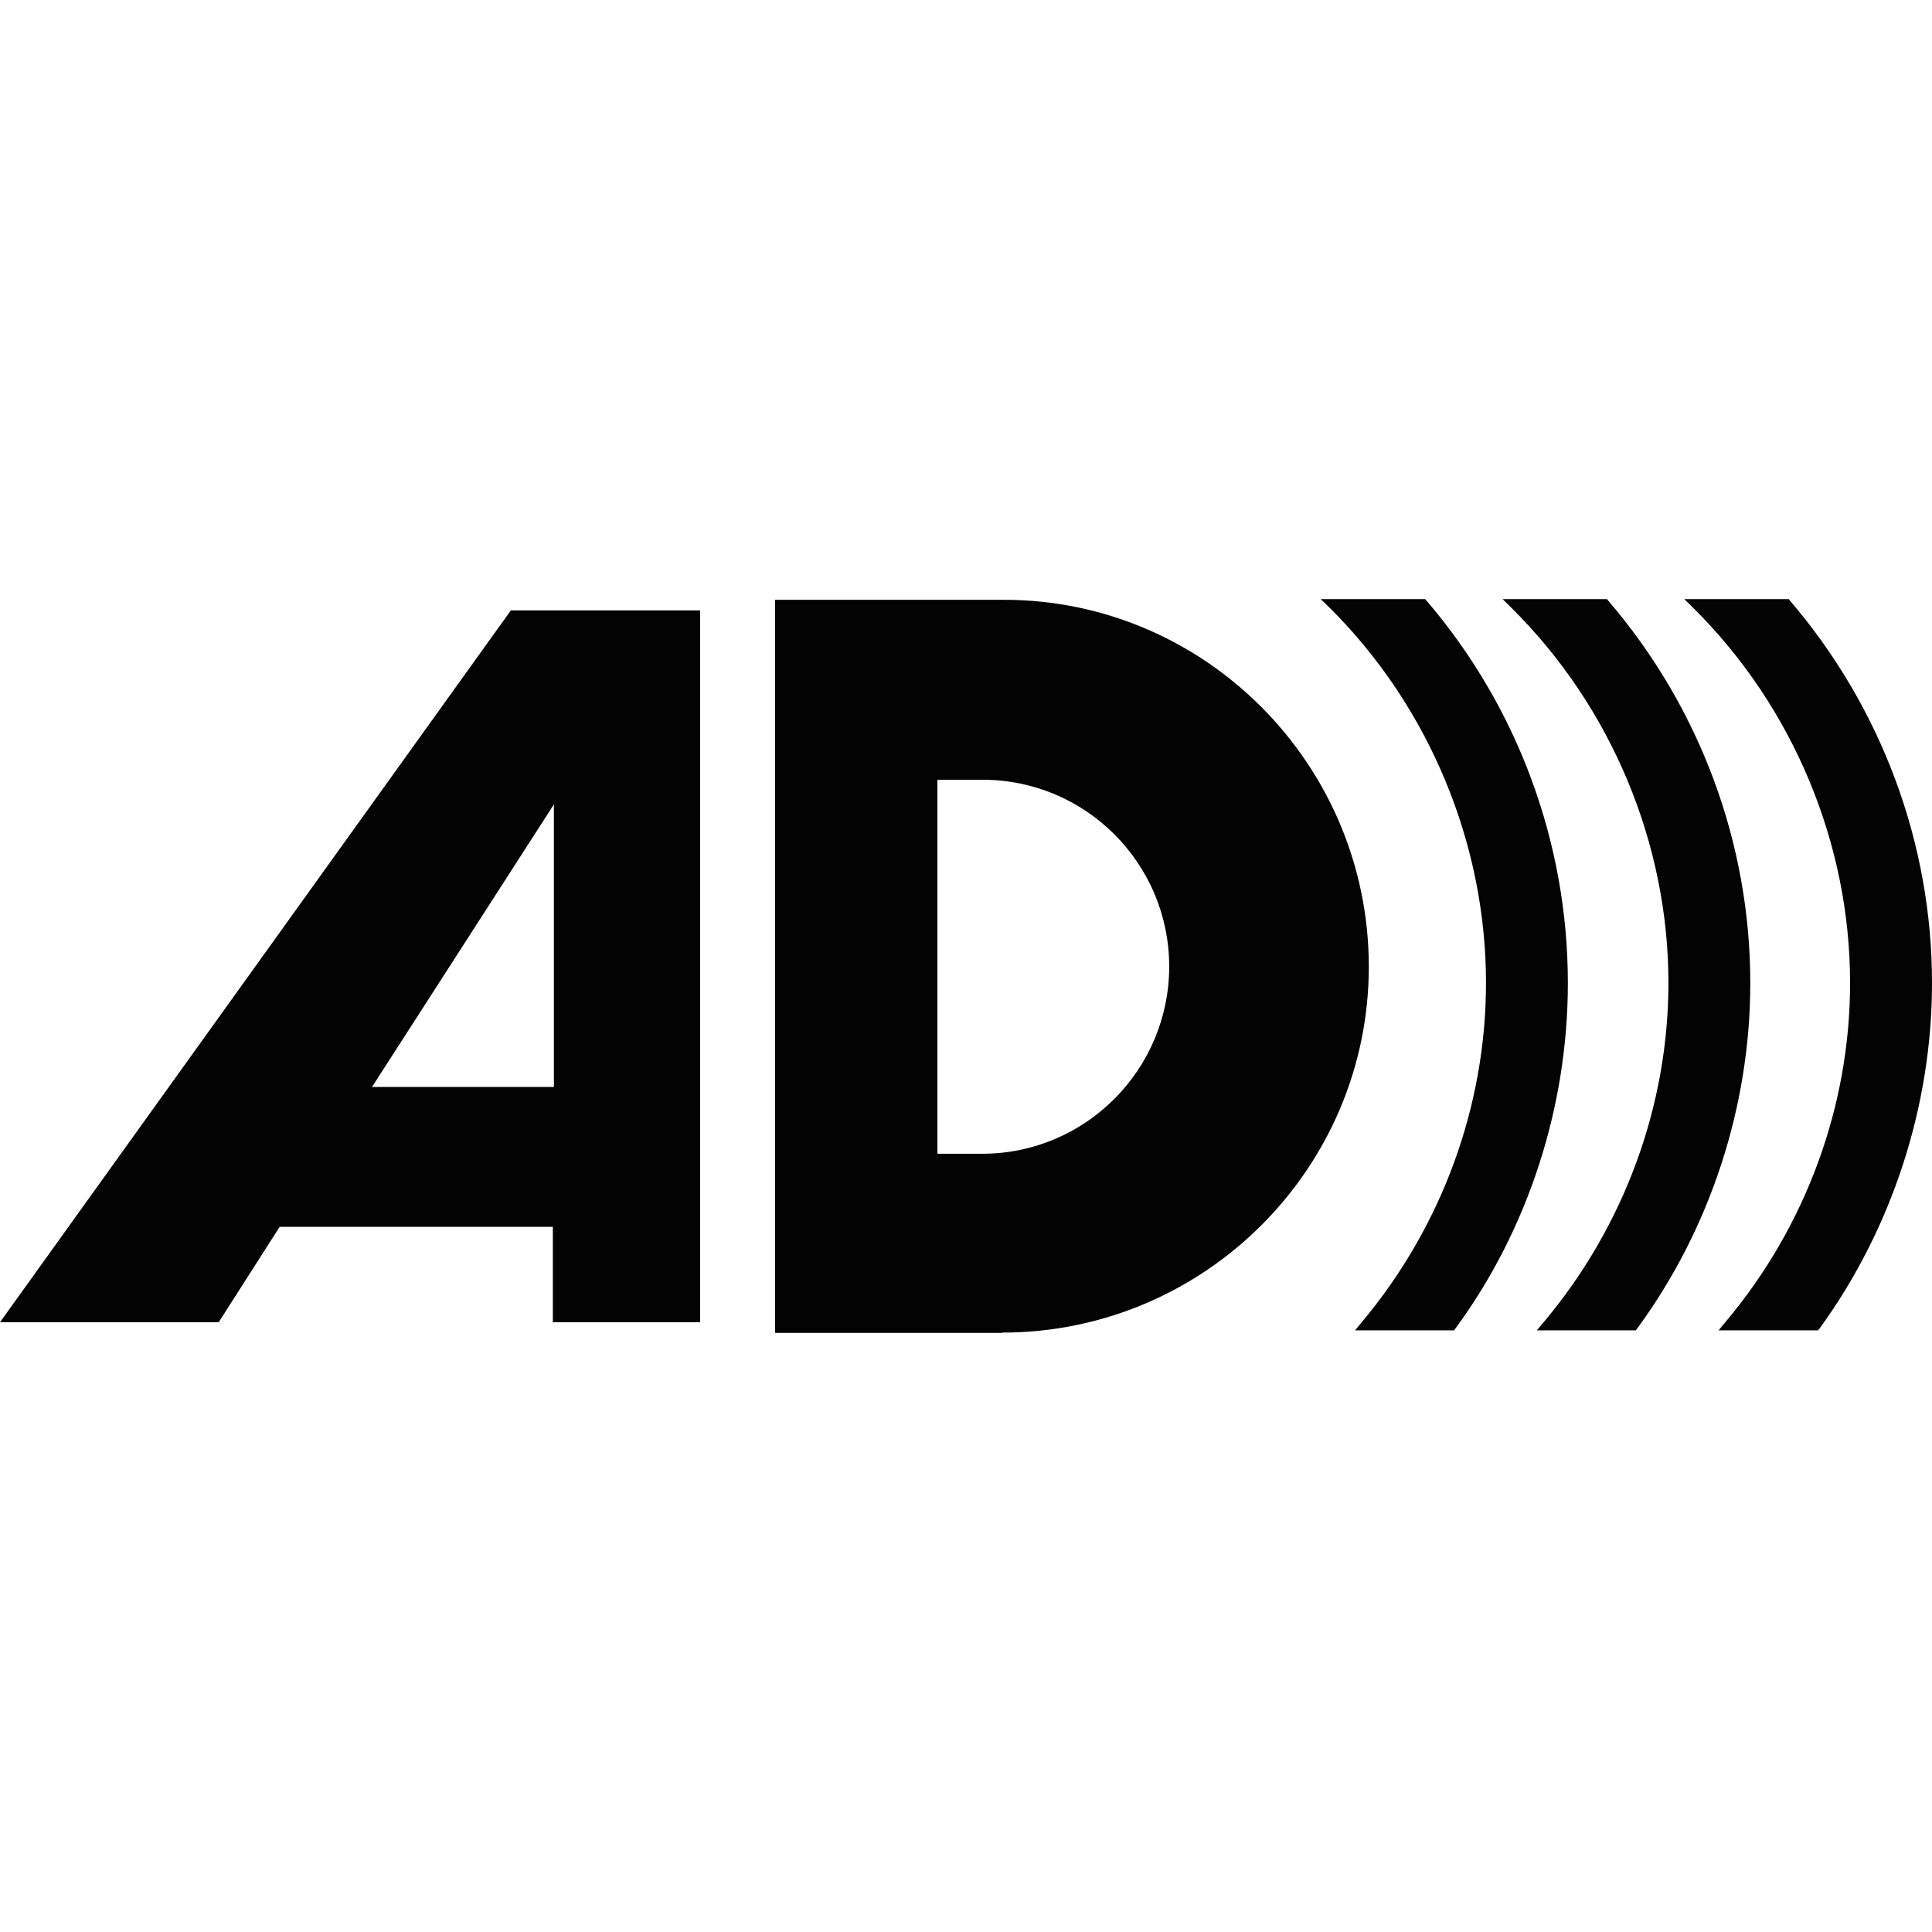
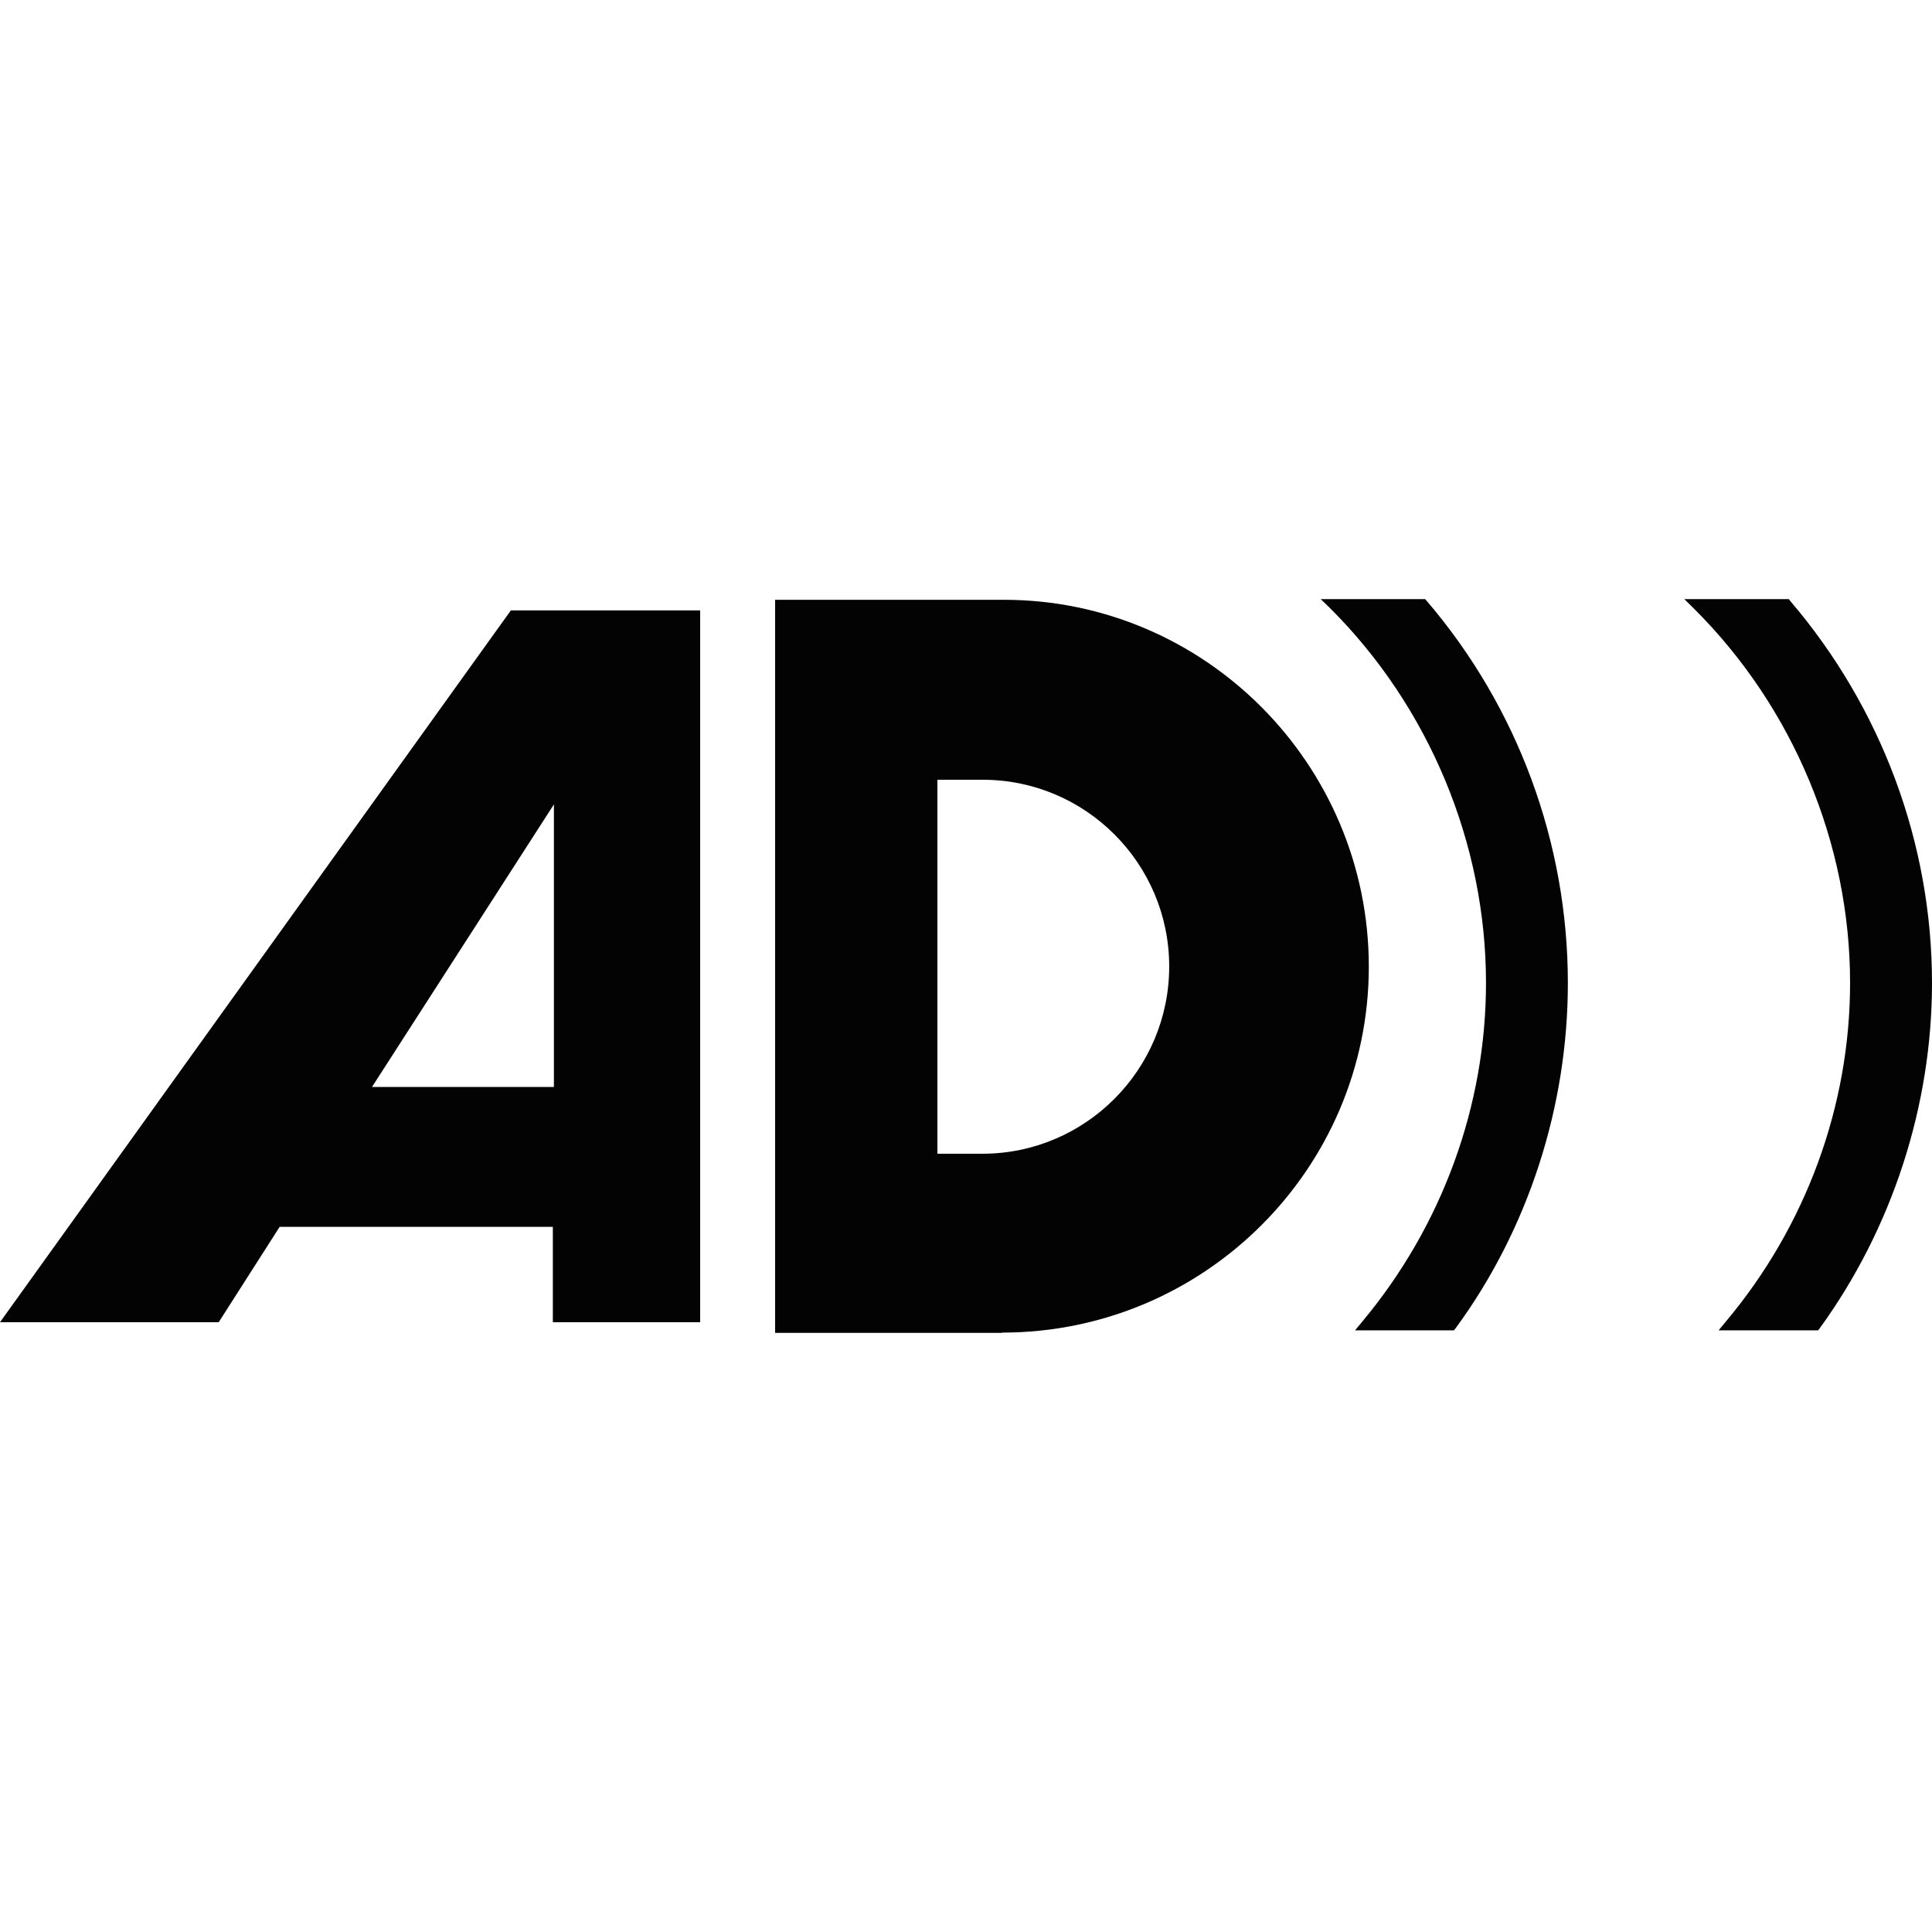
<svg xmlns="http://www.w3.org/2000/svg" version="1.1" id="Calque_1" x="0px" y="0px" width="40px" height="40px" viewBox="0 0 40 40" enable-background="new 0 0 40 40" xml:space="preserve">
  <g>
    <path fill="#030303" d="M20.782,12.418h-4.734v15.178h4.7V27.59c4.188,0,7.592-3.398,7.592-7.58   C28.336,15.824,24.949,12.418,20.782,12.418z M24.207,20.01c0,2.137-1.734,3.877-3.869,3.877h-0.93v-7.743h0.93   C22.473,16.14,24.207,17.876,24.207,20.01z" />
    <path fill="#030303" d="M10.578,12.636L0,27.375h4.528L5.79,25.4h5.656v1.975h3.05V12.638h-3.918V12.636z M11.468,22.504H7.702   l3.766-5.85V22.504z" />
    <path fill="#030303" d="M37.068,12.446l-0.033-0.042h-2.164l0.193,0.189c2.061,2.046,3.24,4.876,3.24,7.756   c0,2.541-0.91,5.033-2.57,7.01l-0.152,0.184h2.059l0.035-0.043C39.174,25.436,40,22.896,40,20.352   C40,17.464,38.957,14.658,37.068,12.446z" />
-     <path fill="#030303" d="M33.305,12.446l-0.033-0.042h-2.162l0.191,0.189c2.062,2.046,3.242,4.876,3.242,7.756   c0,2.541-0.914,5.033-2.57,7.01l-0.154,0.184h2.049L33.9,27.5c1.508-2.055,2.338-4.596,2.338-7.146   C36.238,17.464,35.199,14.658,33.305,12.446z" />
    <path fill="#030303" d="M29.543,12.446l-0.037-0.042h-2.162l0.195,0.189c2.049,2.042,3.227,4.872,3.227,7.756   c0,2.541-0.906,5.029-2.559,7.01l-0.152,0.184h2.047l0.035-0.043c1.5-2.043,2.324-4.586,2.324-7.146   C32.461,17.458,31.426,14.648,29.543,12.446z" />
  </g>
</svg>